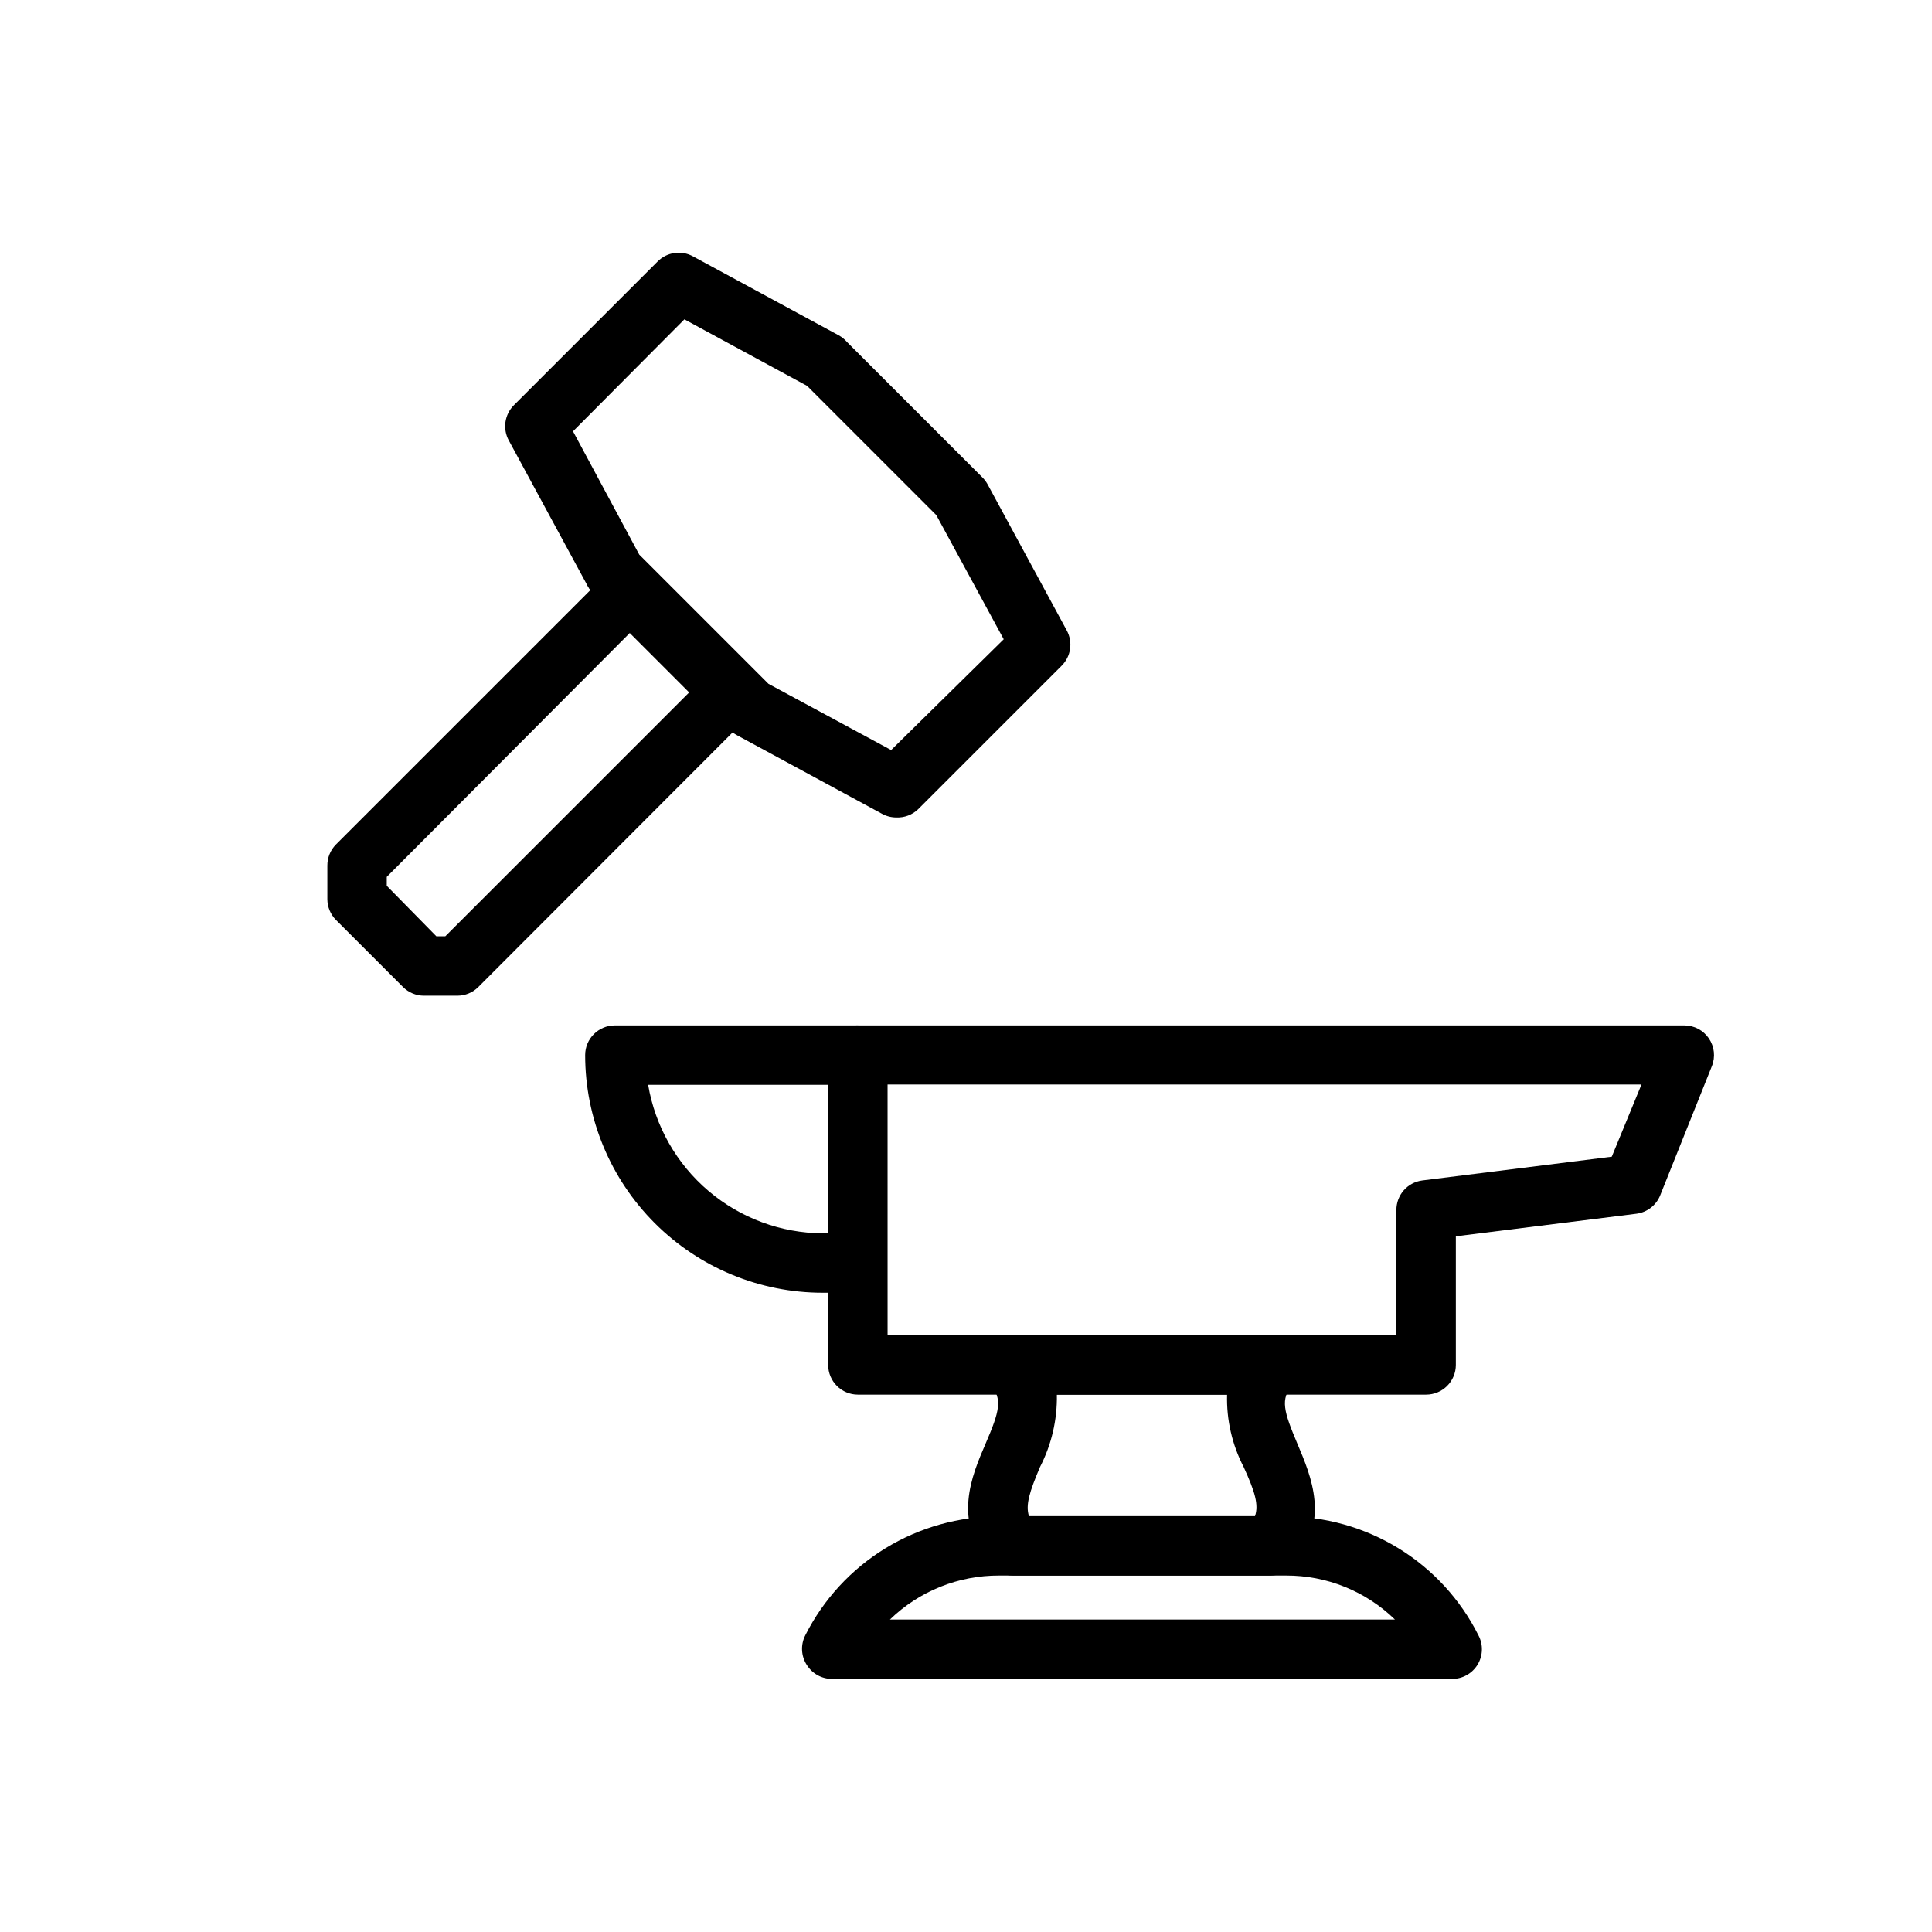
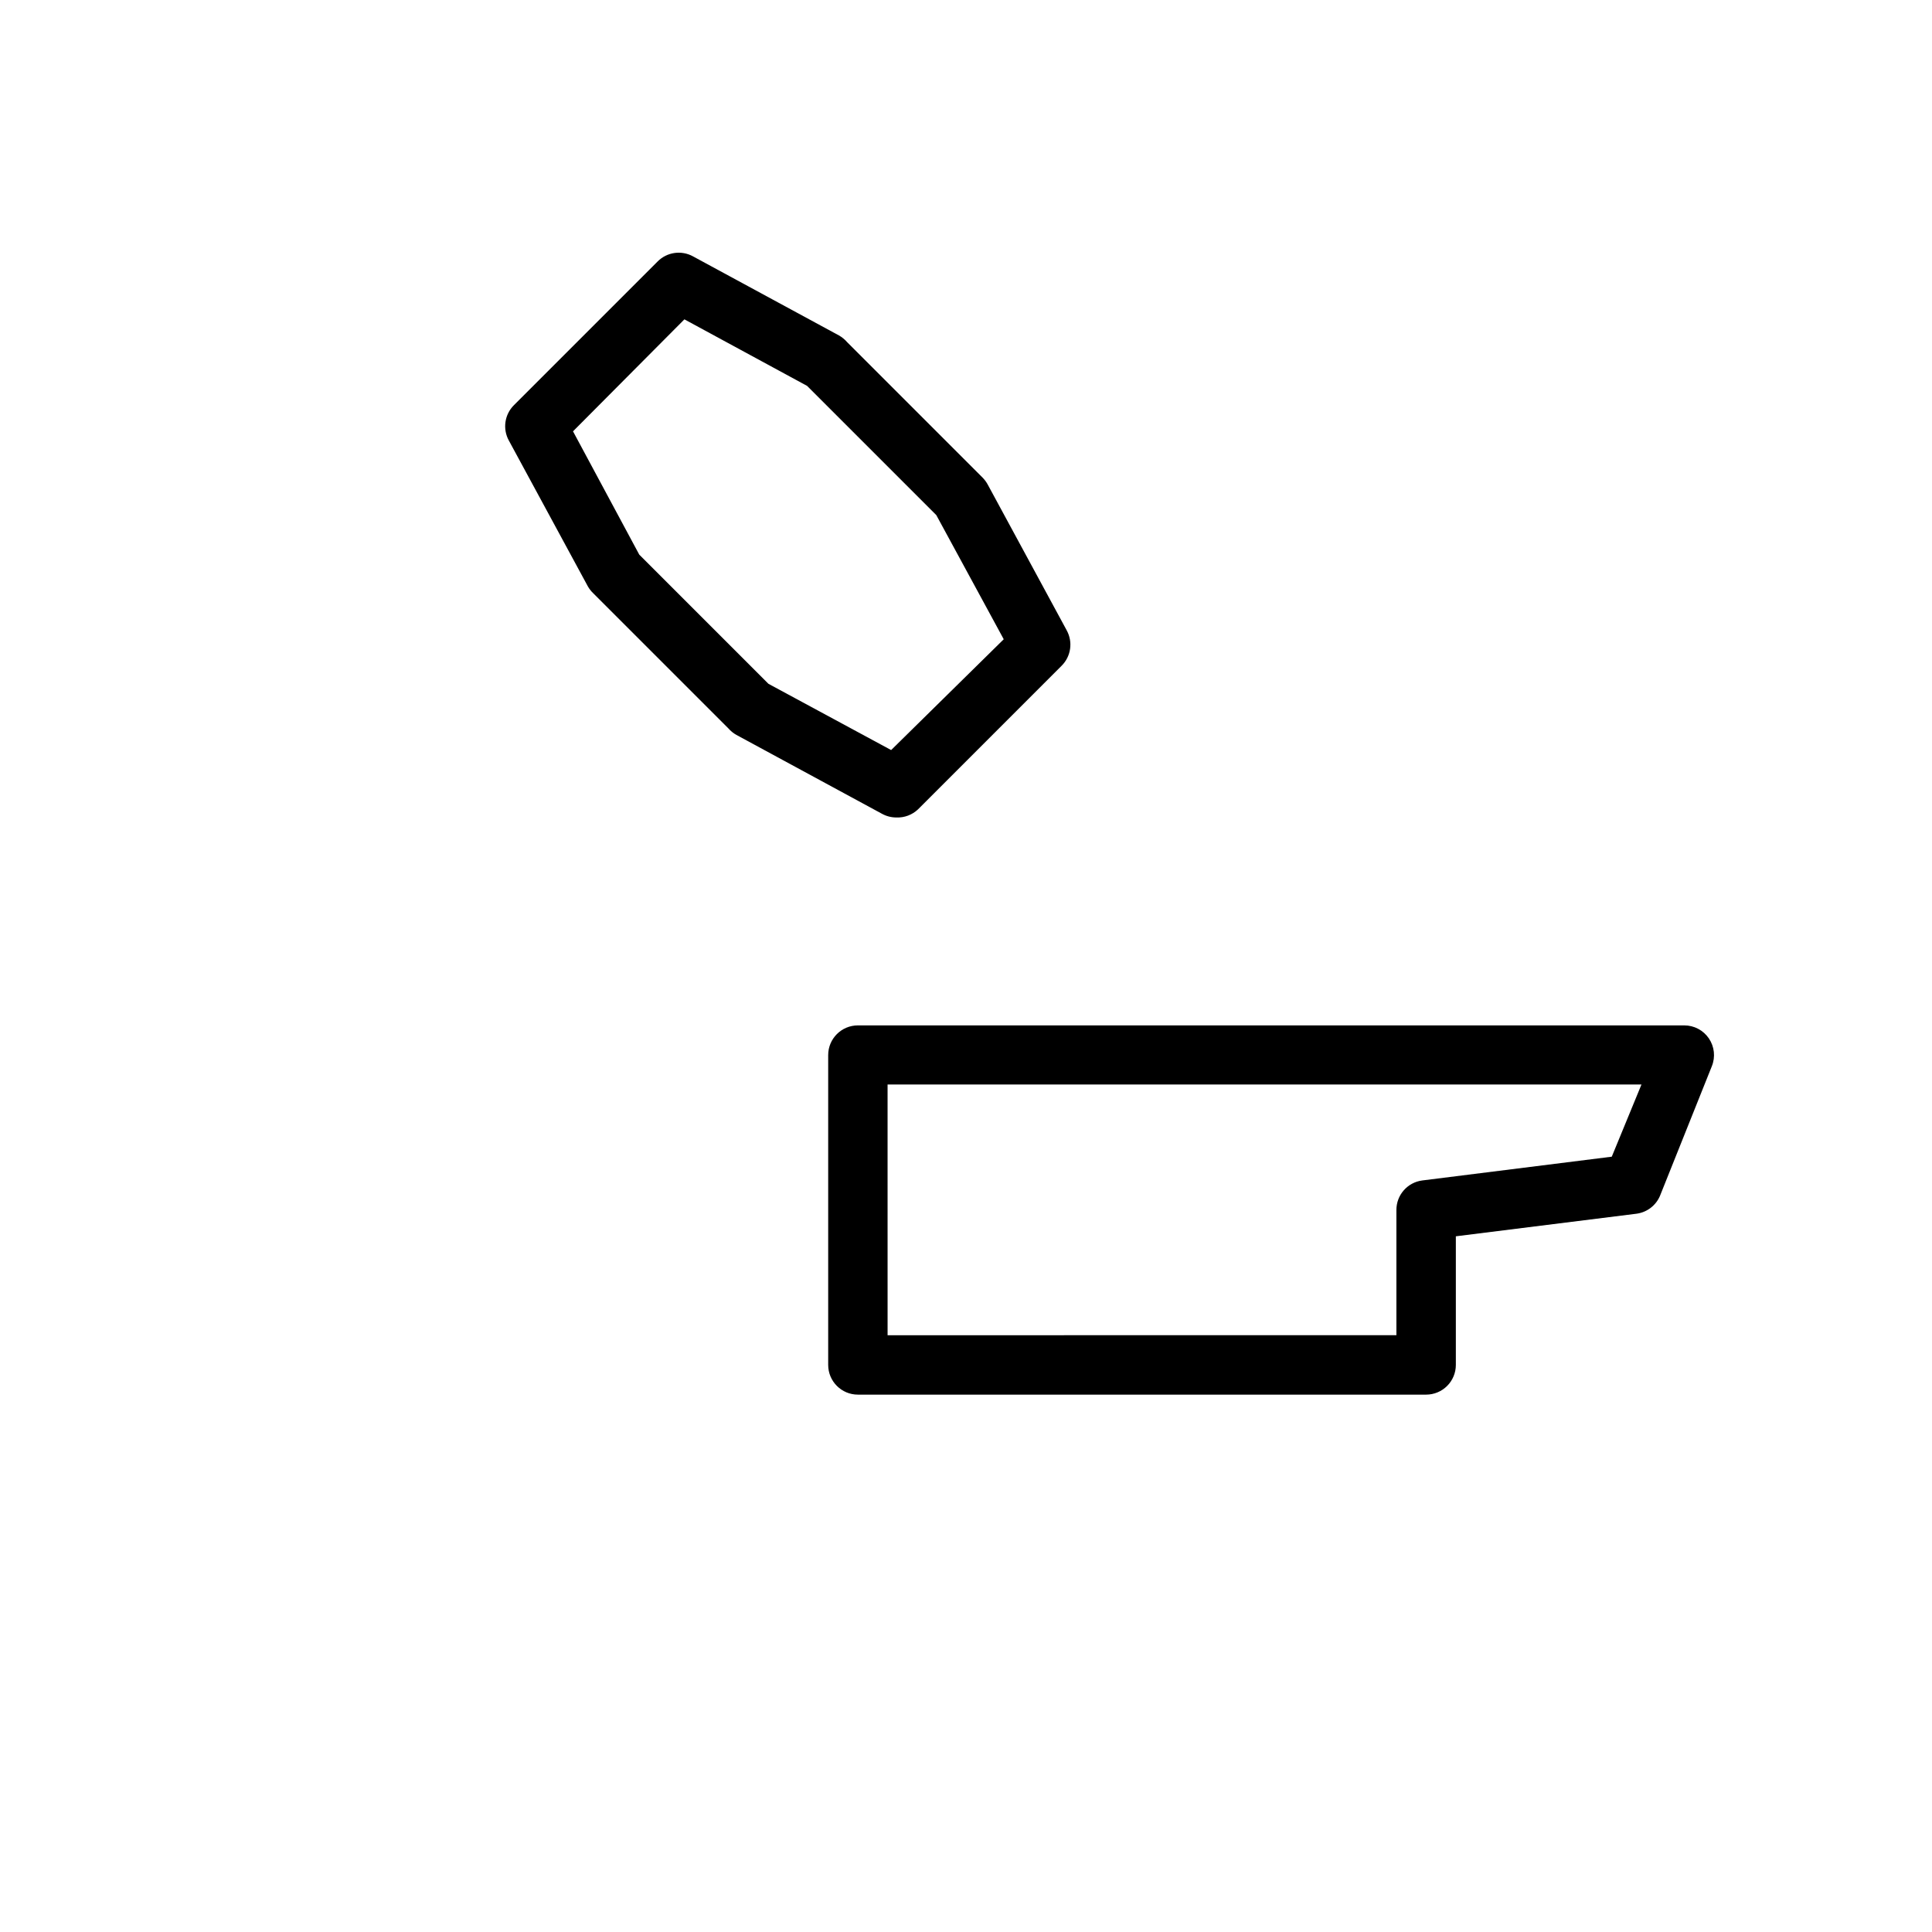
<svg xmlns="http://www.w3.org/2000/svg" fill="#000000" width="800px" height="800px" version="1.1" viewBox="144 144 512 512">
  <g>
-     <path d="m371.34 486.59h-9.289c-16.703 0-32.719-6.633-44.531-18.445-11.809-11.809-18.445-27.828-18.445-44.531 0-4.348 3.527-7.871 7.875-7.871h64.078c2.086 0 4.09 0.828 5.566 2.305 1.473 1.477 2.305 3.481 2.305 5.566v55.105c0.004 4.227-3.332 7.703-7.559 7.871zm-55.574-55.102c1.852 10.957 7.508 20.91 15.973 28.109 8.465 7.199 19.199 11.184 30.312 11.25h1.418v-39.359z" />
-     <path d="m480.84 561.53h-68.406c-2.301 0-4.488-1.004-5.984-2.754-10.078-11.652-4.961-23.617-1.258-32.195 3.699-8.582 4.566-11.809 1.258-15.742v-0.004c-2.047-2.332-2.535-5.648-1.242-8.473 1.293-2.82 4.121-4.621 7.227-4.594h68.406c3.094 0.039 5.879 1.883 7.117 4.719 1.238 2.832 0.703 6.133-1.371 8.426-3.387 3.856-2.363 7.164 1.258 15.742 3.621 8.582 8.816 20.547-1.258 32.195v0.004c-1.453 1.66-3.539 2.629-5.746 2.676zm-64.156-15.742h59.906c1.023-2.992 0-6.453-2.992-12.988-3.074-5.926-4.59-12.535-4.406-19.207h-45.109c0.121 6.672-1.418 13.273-4.484 19.207-2.758 6.531-3.859 9.996-2.914 12.988z" />
-     <path d="m528.79 588.93h-164.29c-2.719 0.008-5.25-1.391-6.691-3.699-1.531-2.363-1.68-5.367-0.395-7.871 4.797-9.508 12.148-17.488 21.227-23.051 9.082-5.559 19.531-8.484 30.18-8.438h75.648c10.637-0.047 21.078 2.875 30.148 8.438 9.066 5.562 16.402 13.547 21.176 23.051 1.305 2.449 1.223 5.402-0.211 7.777-1.438 2.371-4.019 3.816-6.793 3.793zm-148.94-15.742h133.82c-7.734-7.519-18.105-11.703-28.891-11.652h-75.965c-10.809-0.055-21.207 4.129-28.969 11.652z" />
    <path d="m521.94 513.59h-150.59c-4.348 0-7.871-3.527-7.871-7.875v-82.105c0-4.348 3.523-7.871 7.871-7.871h219c2.613-0.004 5.055 1.289 6.519 3.449 1.469 2.164 1.77 4.91 0.801 7.336l-13.699 34.242h0.004c-1.062 2.648-3.469 4.516-6.297 4.883l-47.863 5.984v34.086-0.004c0 2.09-0.828 4.09-2.305 5.566-1.477 1.477-3.481 2.309-5.566 2.309zm-142.72-15.742 134.84-0.004v-33.141c-0.031-3.977 2.906-7.356 6.852-7.871l50.223-6.297 7.871-19.129-199.79-0.004z" />
-     <path d="m342.85 339.46c-2.199 0.035-4.309-0.848-5.824-2.438l-35.82-35.82c-3.051-3.07-3.051-8.027 0-11.098 3.07-3.051 8.031-3.051 11.102 0l35.816 35.816c3.055 3.07 3.055 8.031 0 11.102-1.383 1.457-3.269 2.328-5.273 2.438z" />
    <path d="m381.58 360.64c-1.32 0.008-2.617-0.316-3.777-0.941l-38.652-20.941c-0.805-0.449-1.523-1.035-2.125-1.73l-35.82-35.82c-0.559-0.531-1.035-1.141-1.414-1.809l-20.941-38.652c-1.691-3.07-1.145-6.891 1.34-9.367l38.102-38.102h-0.004c2.477-2.481 6.297-3.027 9.371-1.336l38.652 20.941-0.004-0.004c0.836 0.473 1.582 1.086 2.207 1.812l35.895 35.895c0.527 0.539 0.977 1.148 1.34 1.812l20.941 38.652-0.004-0.004c1.691 3.074 1.145 6.894-1.336 9.371l-38.102 38.102v-0.004c-1.531 1.438-3.57 2.203-5.668 2.125zm-33.93-35.422 32.512 17.555 29.836-29.363-17.871-32.906-34.242-34.242-32.512-17.633-29.52 29.676 17.555 32.672z" />
-     <path d="m265.23 407.87h-8.895c-2.066-0.008-4.047-0.828-5.512-2.285l-17.789-17.789h-0.004c-1.453-1.465-2.273-3.445-2.281-5.512v-8.895c-0.012-2.094 0.809-4.102 2.281-5.59l72.504-72.5c3.07-3.051 8.027-3.051 11.098 0l26.609 26.609v-0.004c3.051 3.07 3.051 8.031 0 11.102l-72.5 72.578h-0.004c-1.465 1.457-3.445 2.277-5.508 2.285zm-5.59-15.742h2.363l64.629-64.629-15.742-15.742-64.398 64.625v2.363z" />
  </g>
</svg>